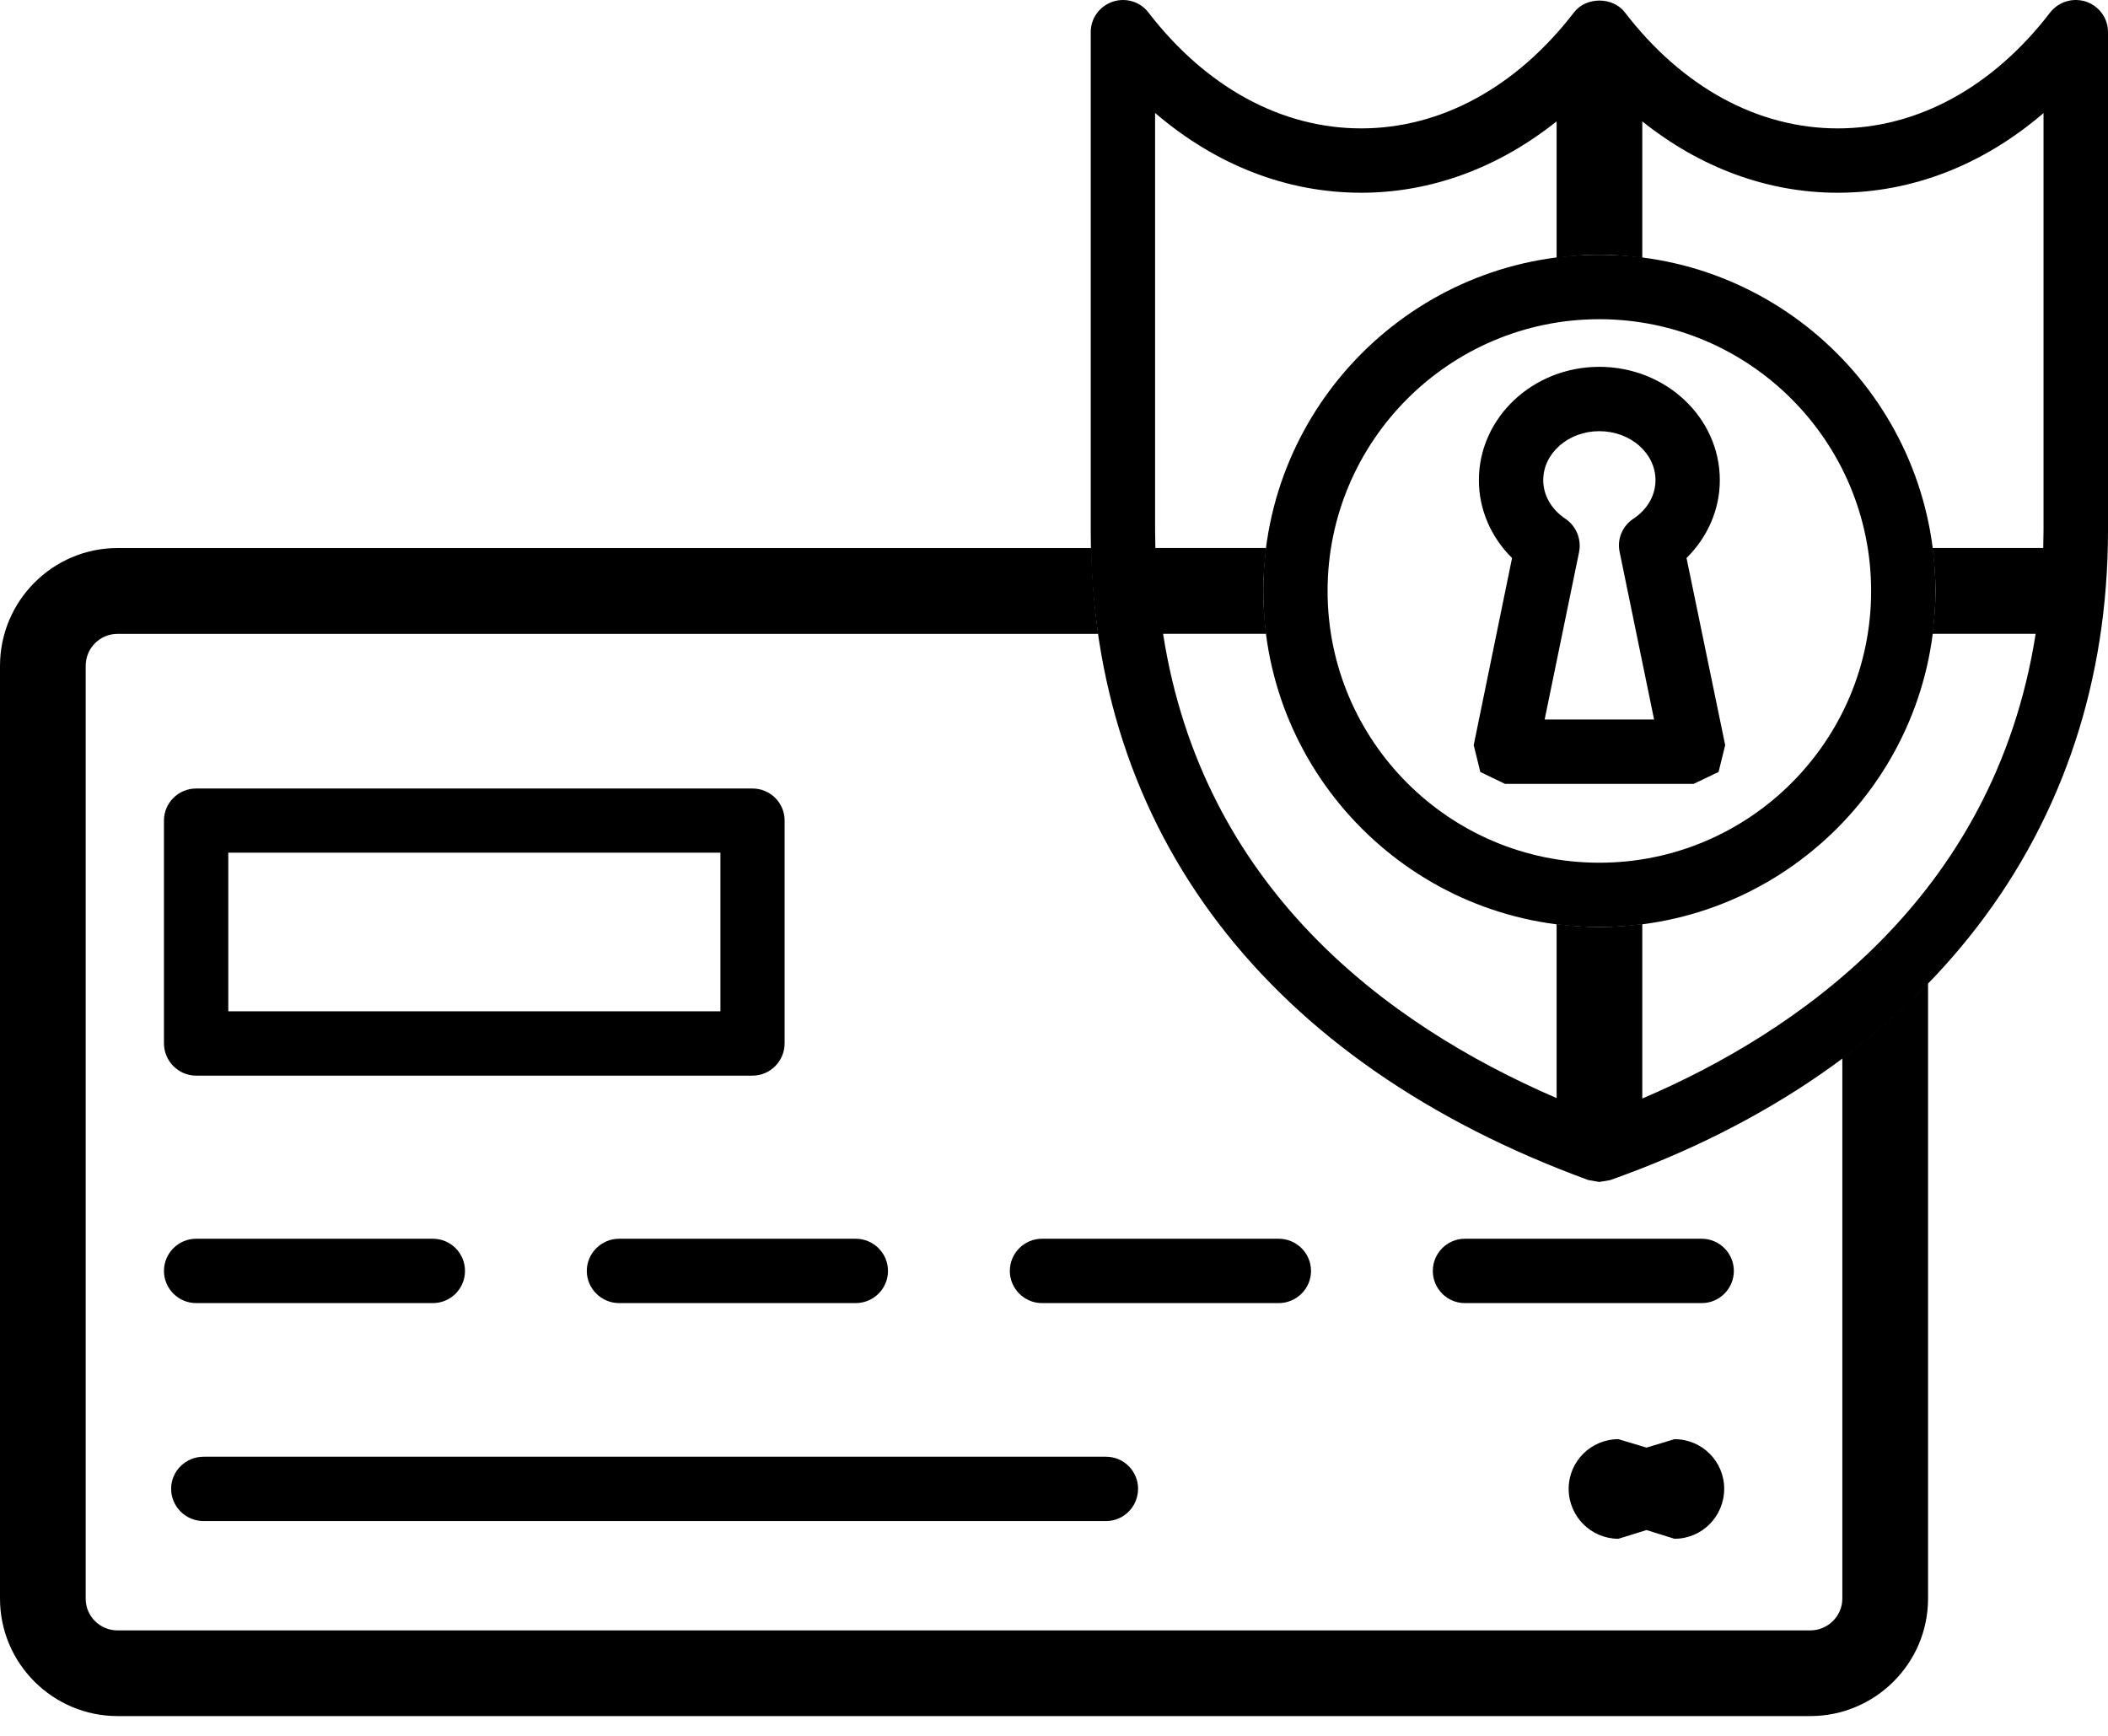
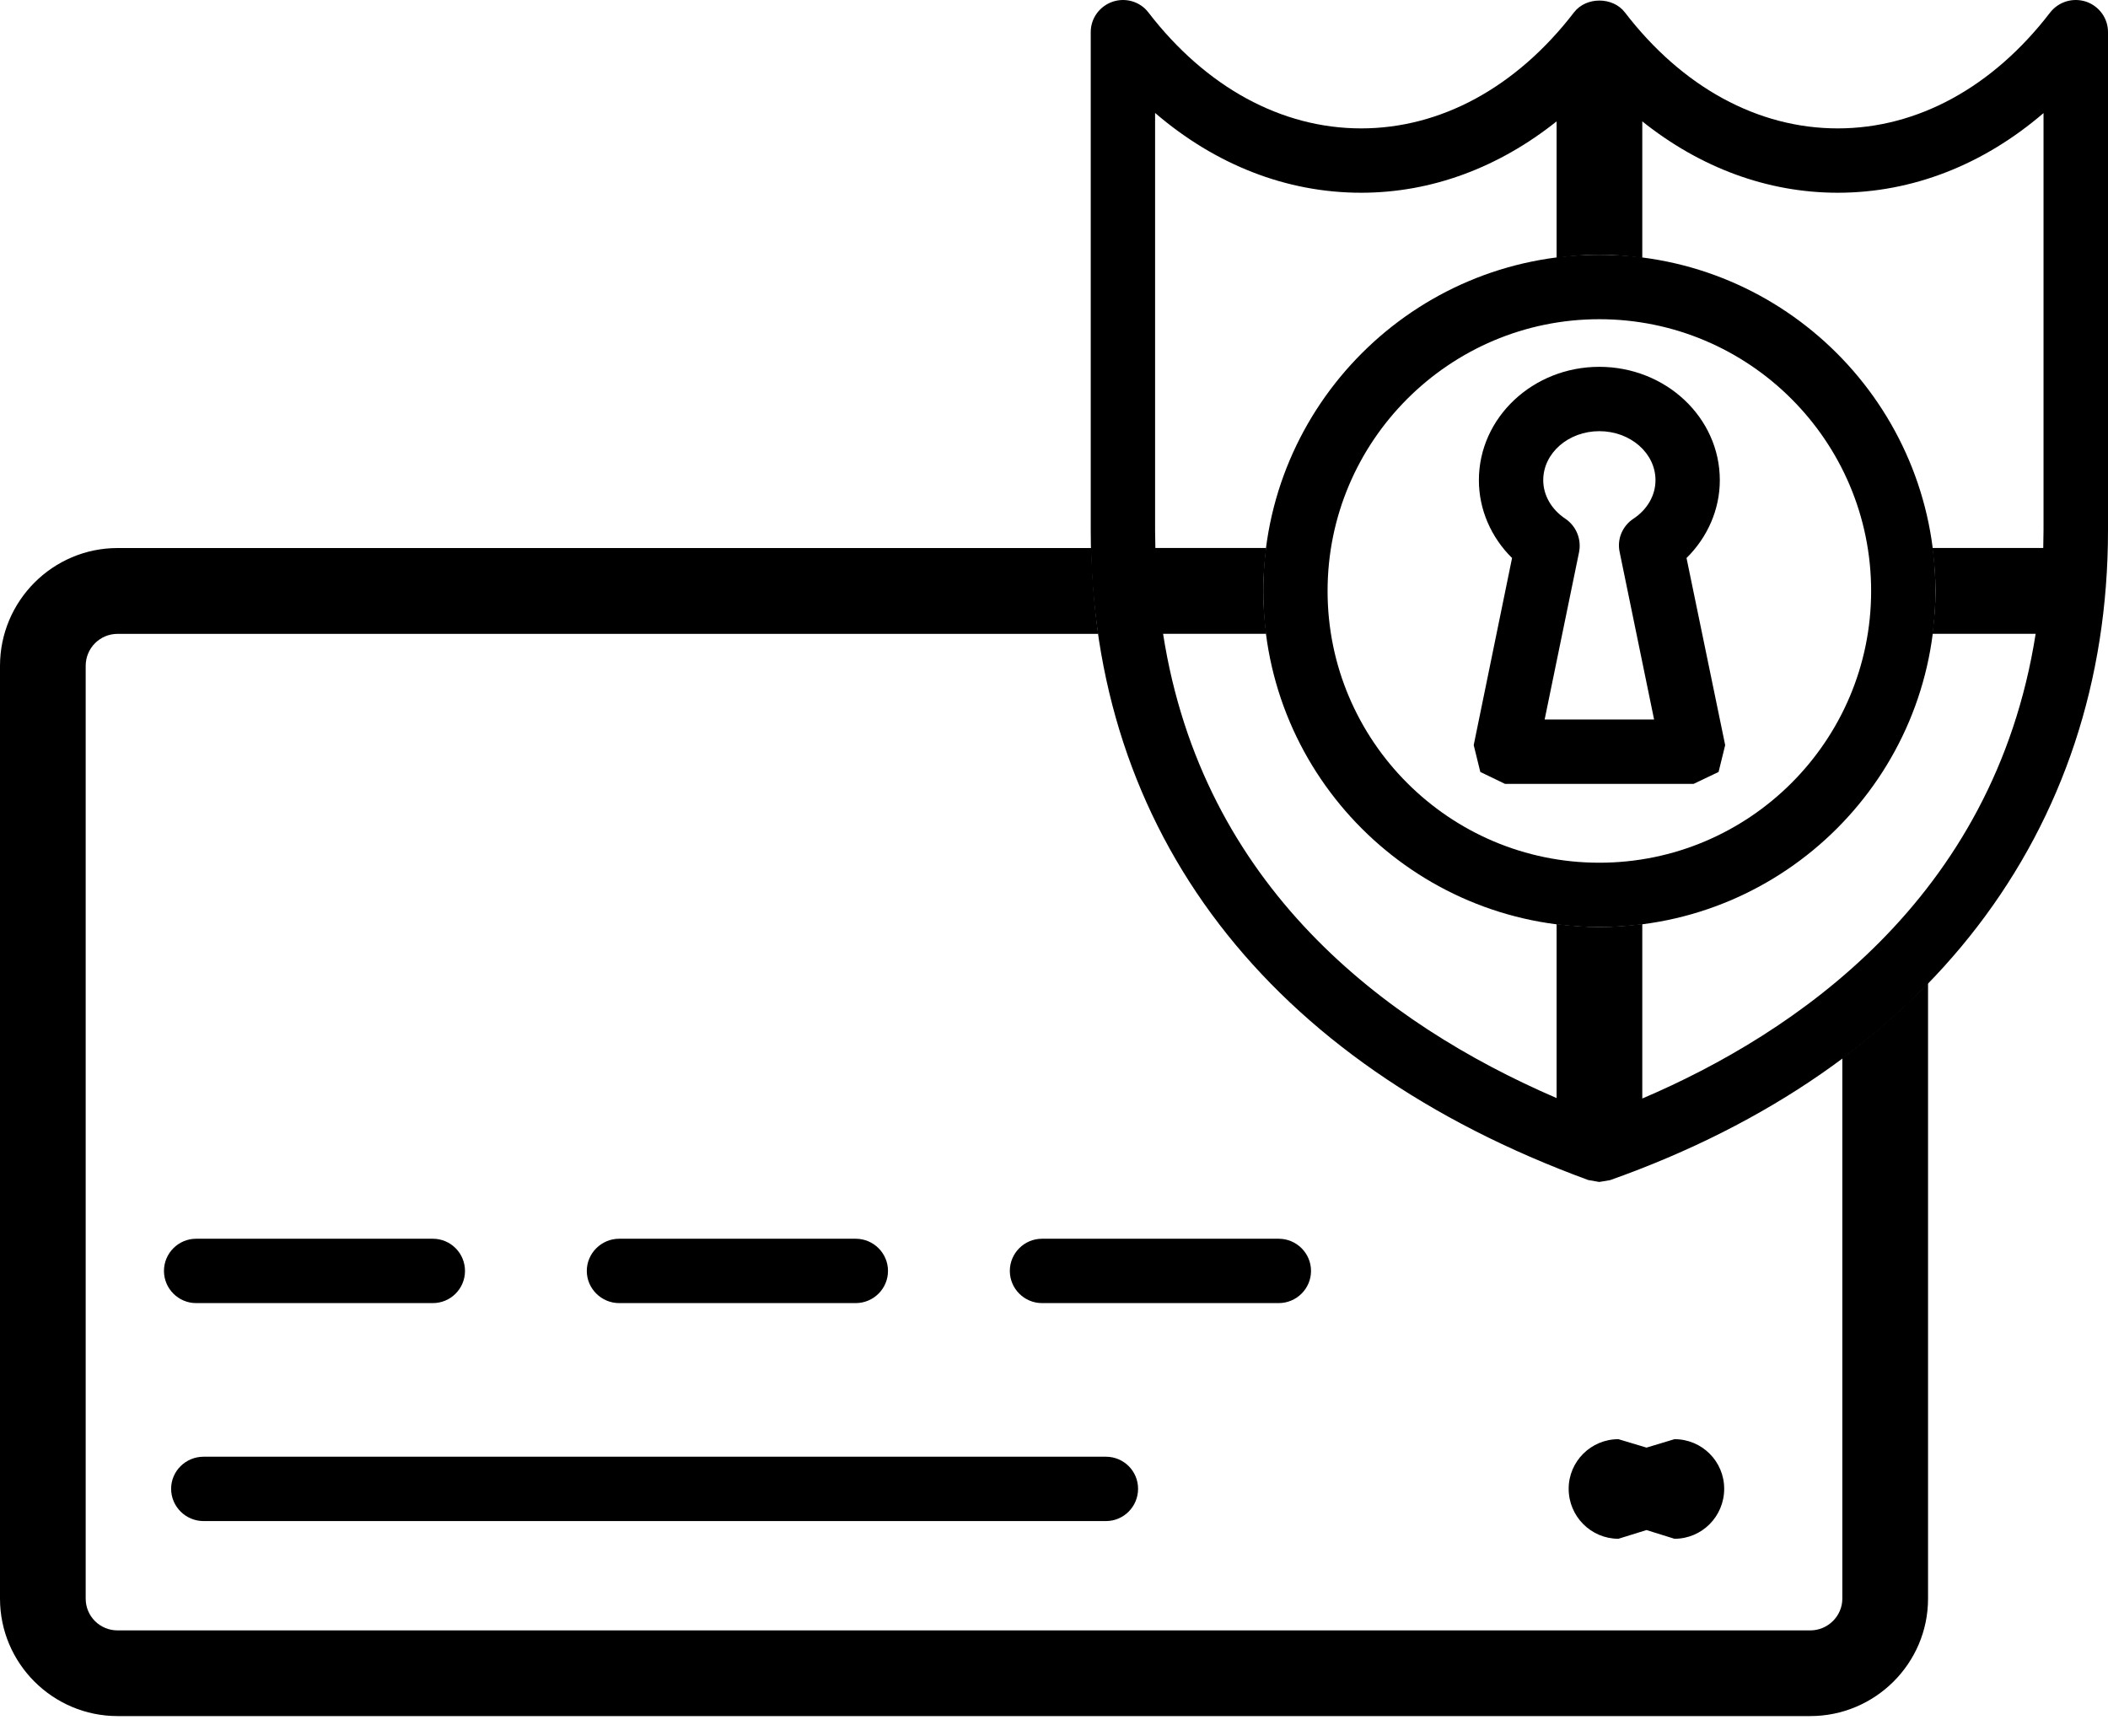
<svg xmlns="http://www.w3.org/2000/svg" width="68" height="56" viewBox="0 0 68 56" fill="none">
  <path fill-rule="evenodd" clip-rule="evenodd" d="M54.015 46.429L53.113 46.701L52.207 46.429C51.323 46.429 50.602 47.145 50.602 48.029C50.602 48.921 51.323 49.642 52.207 49.642L53.113 49.361L54.015 49.642C54.903 49.642 55.619 48.921 55.619 48.029C55.619 47.145 54.903 46.429 54.015 46.429Z" fill="black" />
  <path fill-rule="evenodd" clip-rule="evenodd" d="M13.963 42.039H6.326C5.755 42.039 5.289 41.572 5.289 41.001C5.289 40.43 5.755 39.963 6.326 39.963H13.963C14.538 39.963 15 40.43 15 41.001C15 41.572 14.538 42.039 13.963 42.039Z" fill="black" />
  <path fill-rule="evenodd" clip-rule="evenodd" d="M27.603 42.039H19.972C19.401 42.039 18.929 41.572 18.929 41.001C18.929 40.43 19.401 39.963 19.972 39.963H27.603C28.179 39.963 28.645 40.43 28.645 41.001C28.645 41.572 28.179 42.039 27.603 42.039Z" fill="black" />
  <path fill-rule="evenodd" clip-rule="evenodd" d="M41.248 42.039H33.612C33.041 42.039 32.575 41.572 32.575 41.001C32.575 40.43 33.041 39.963 33.612 39.963H41.248C41.824 39.963 42.291 40.43 42.291 41.001C42.291 41.572 41.824 42.039 41.248 42.039Z" fill="black" />
-   <path fill-rule="evenodd" clip-rule="evenodd" d="M54.894 42.039H47.253C46.682 42.039 46.22 41.572 46.22 41.001C46.22 40.43 46.682 39.963 47.253 39.963H54.894C55.465 39.963 55.931 40.43 55.931 41.001C55.931 41.572 55.465 42.039 54.894 42.039Z" fill="black" />
  <path fill-rule="evenodd" clip-rule="evenodd" d="M35.675 49.071H6.567C5.991 49.071 5.52 48.604 5.52 48.029C5.52 47.458 5.991 46.995 6.567 46.995H35.675C36.25 46.995 36.712 47.458 36.712 48.029C36.712 48.604 36.25 49.071 35.675 49.071Z" fill="black" />
-   <path fill-rule="evenodd" clip-rule="evenodd" d="M7.364 32.626H23.239V27.509H7.364V32.626ZM24.272 34.701H6.326C5.755 34.701 5.289 34.23 5.289 33.659V26.471C5.289 25.901 5.755 25.438 6.326 25.438H24.272C24.848 25.438 25.31 25.901 25.31 26.471V33.659C25.31 34.23 24.848 34.701 24.272 34.701Z" fill="black" />
  <path fill-rule="evenodd" clip-rule="evenodd" d="M59.43 34.135V51.574C59.43 52.14 58.959 52.598 58.397 52.598H3.793C3.222 52.598 2.764 52.14 2.764 51.574V21.482C2.764 20.911 3.222 20.449 3.793 20.449H35.425C35.298 19.547 35.23 18.623 35.203 17.68H3.793C1.704 17.68 0 19.384 0 21.482V51.574C0 53.663 1.704 55.362 3.793 55.362H58.397C60.486 55.362 62.195 53.663 62.195 51.574V31.711C61.356 32.576 60.436 33.383 59.43 34.135Z" fill="black" />
  <path fill-rule="evenodd" clip-rule="evenodd" d="M51.59 10.298C46.759 10.298 42.825 14.227 42.825 19.067C42.825 23.903 46.759 27.832 51.59 27.832C56.425 27.832 60.359 23.903 60.359 19.067C60.359 14.227 56.425 10.298 51.59 10.298ZM51.59 29.907C45.612 29.907 40.75 25.045 40.75 19.067C40.75 13.081 45.612 8.218 51.59 8.218C57.572 8.218 62.434 13.081 62.434 19.067C62.434 25.045 57.572 29.907 51.59 29.907Z" fill="black" />
  <path fill-rule="evenodd" clip-rule="evenodd" d="M65.92 17.112L65.911 17.679H62.335C62.394 18.137 62.435 18.594 62.435 19.066C62.435 19.537 62.394 19.995 62.335 20.448H65.666C64.32 29.022 57.862 33.354 52.977 35.439V29.811C52.519 29.869 52.062 29.906 51.59 29.906C51.124 29.906 50.666 29.869 50.213 29.811V35.425C44.657 33.028 38.788 28.587 37.519 20.448H40.845C40.791 19.995 40.75 19.537 40.75 19.066C40.75 18.594 40.791 18.137 40.845 17.679H37.27L37.261 17.112V3.644C39.209 5.316 41.498 6.218 43.909 6.218C46.179 6.218 48.341 5.407 50.213 3.916V8.321C50.666 8.257 51.124 8.216 51.59 8.216C52.062 8.216 52.519 8.257 52.977 8.321V3.916C54.844 5.407 57.01 6.218 59.281 6.218C61.687 6.218 63.98 5.316 65.92 3.648V17.112ZM67.298 0.055C66.872 -0.086 66.414 0.05 66.137 0.399C64.284 2.815 61.85 4.142 59.281 4.142C56.707 4.142 54.269 2.815 52.415 0.399C52.025 -0.109 51.164 -0.109 50.775 0.399C48.917 2.815 46.478 4.142 43.909 4.142C41.339 4.142 38.901 2.815 37.043 0.399C36.776 0.05 36.309 -0.086 35.892 0.055C35.471 0.2 35.185 0.589 35.185 1.034V17.112C35.185 26.838 40.886 34.279 51.232 38.068L51.59 38.131L51.939 38.072C62.145 34.456 68 26.824 68 17.112V1.034C68 0.589 67.715 0.2 67.298 0.055Z" fill="black" />
  <path fill-rule="evenodd" clip-rule="evenodd" d="M49.827 23.213H53.358L52.247 17.811C52.157 17.395 52.333 16.973 52.687 16.737C53.14 16.438 53.403 15.981 53.403 15.491C53.403 14.617 52.592 13.91 51.59 13.91C50.593 13.91 49.782 14.617 49.782 15.491C49.782 15.981 50.049 16.438 50.498 16.737C50.847 16.973 51.019 17.395 50.938 17.811L49.827 23.213ZM54.631 25.289H48.549L47.752 24.904L47.539 24.038L48.776 18.002C48.096 17.331 47.706 16.434 47.706 15.491C47.706 13.47 49.451 11.834 51.59 11.834C53.734 11.834 55.478 13.47 55.478 15.491C55.478 16.434 55.084 17.331 54.404 18.002L55.651 24.038L55.438 24.904L54.631 25.289Z" fill="black" />
</svg>